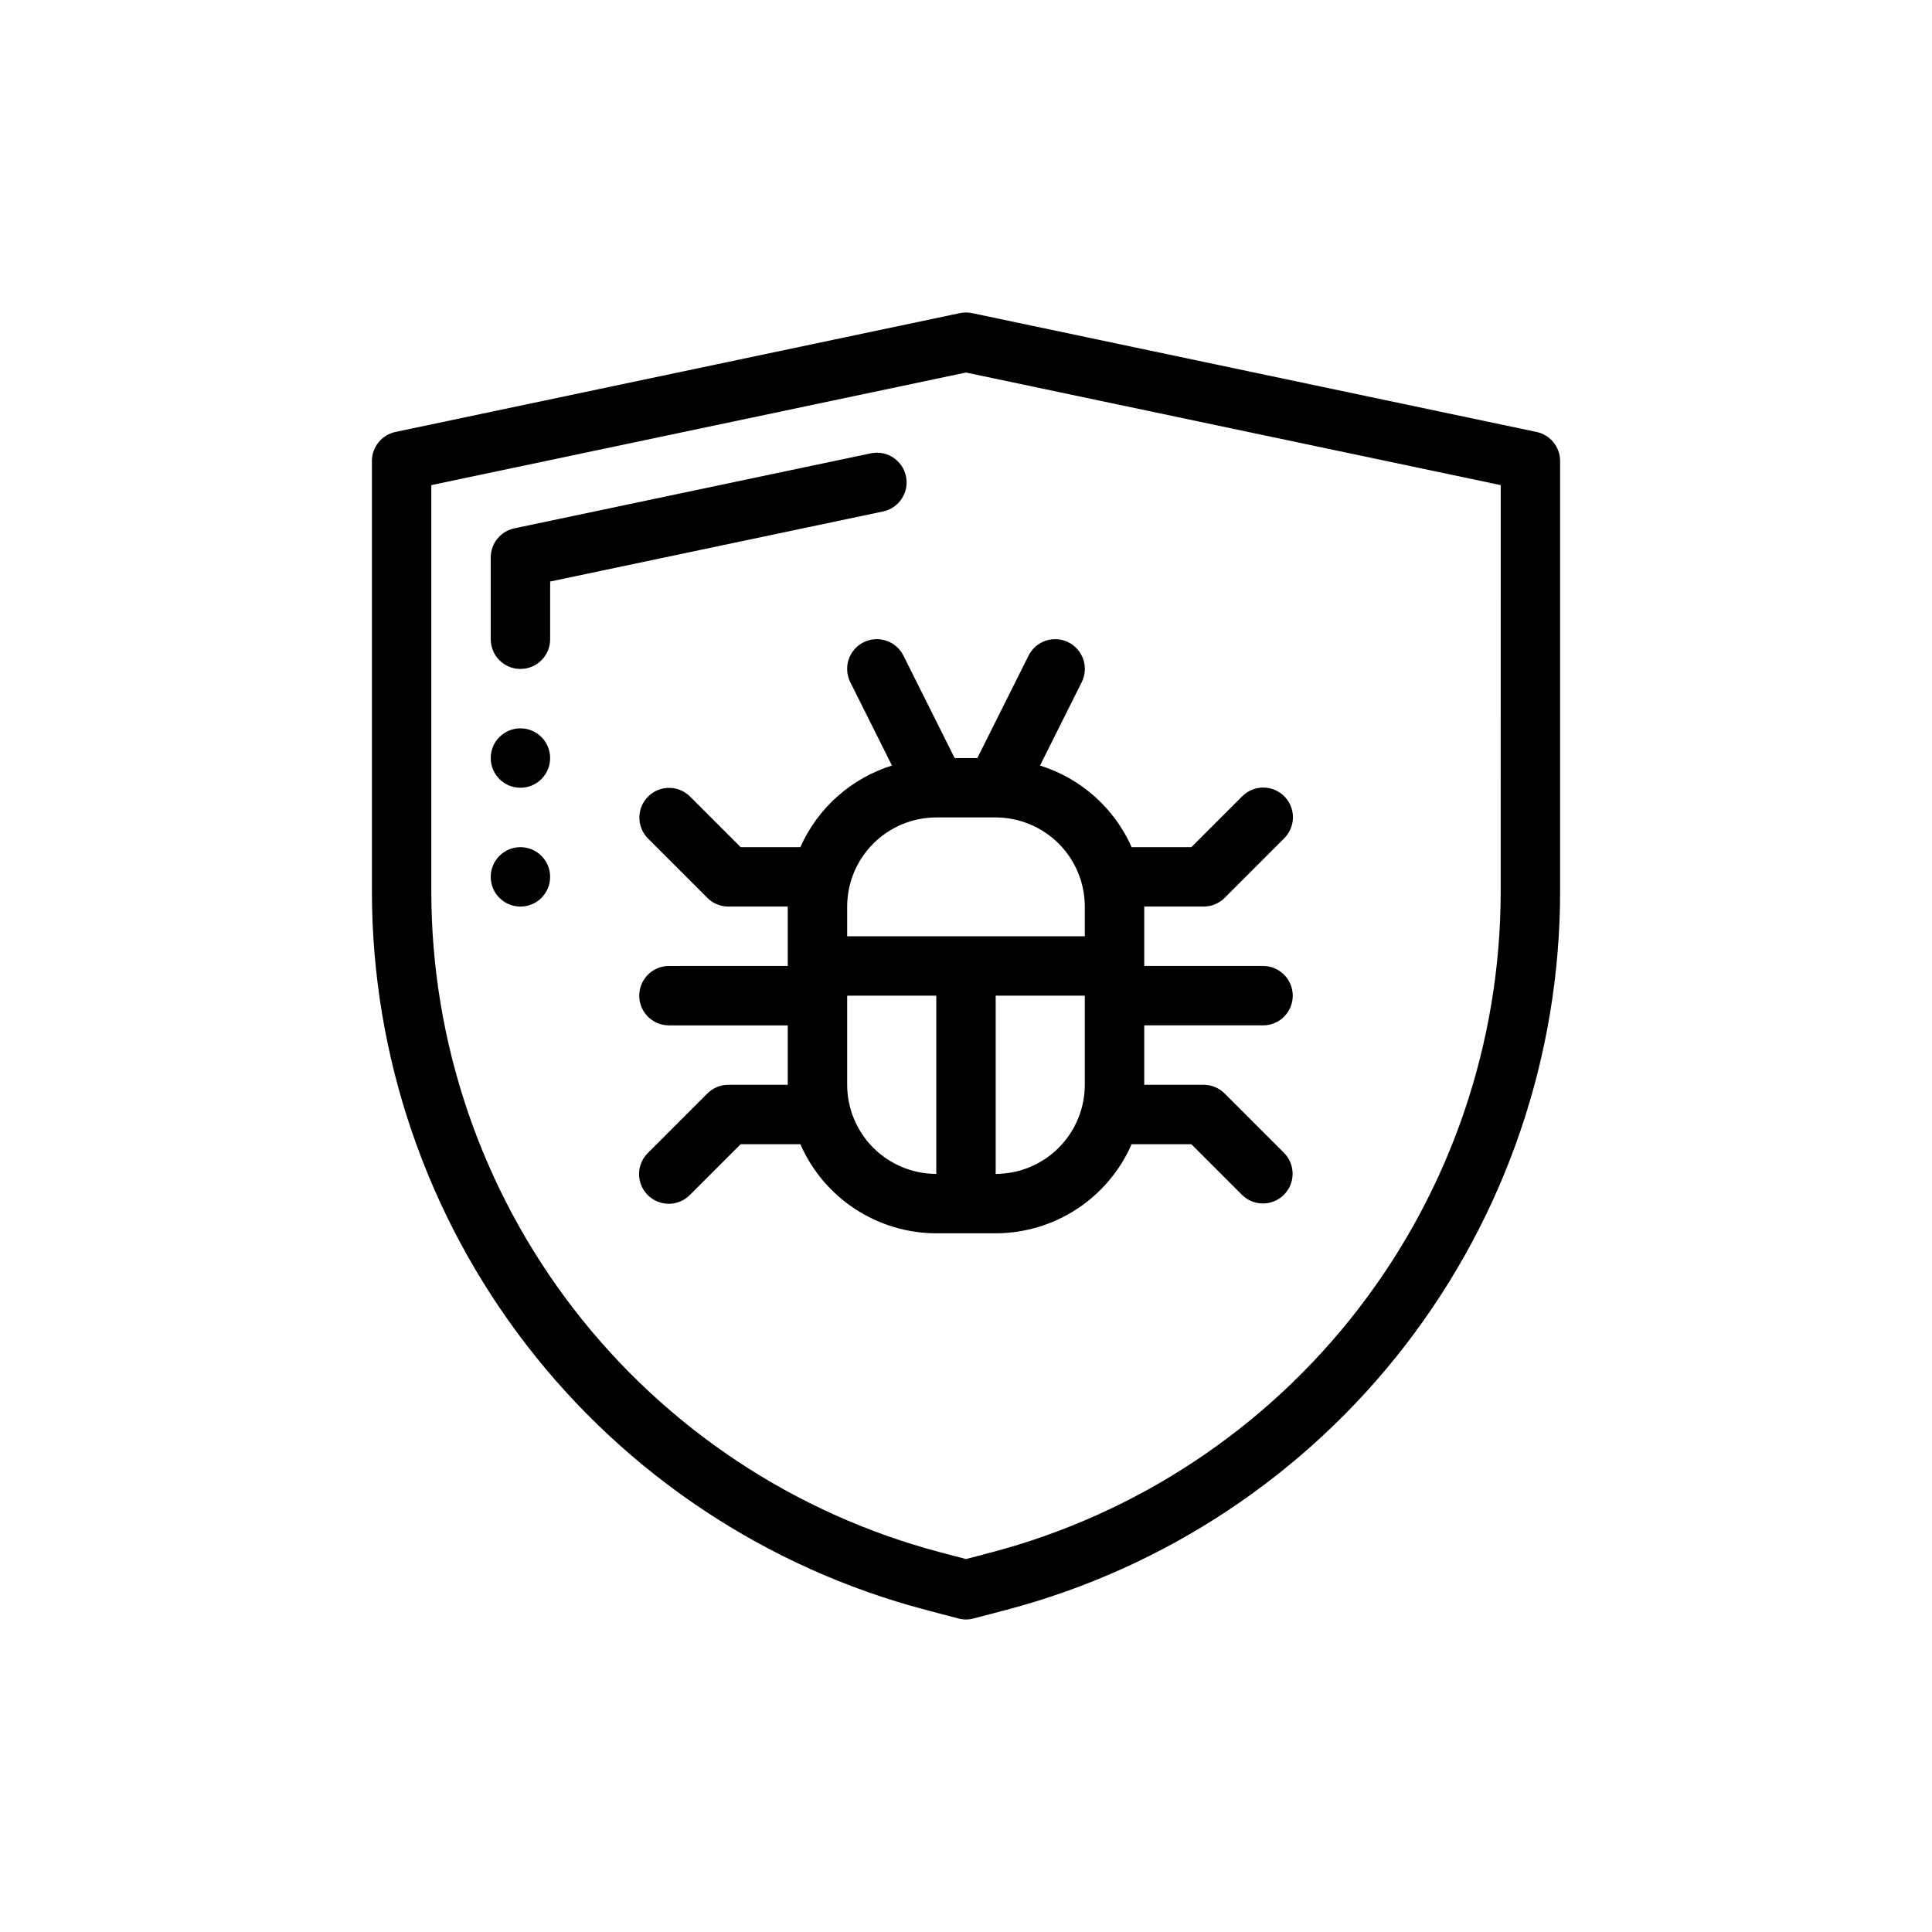
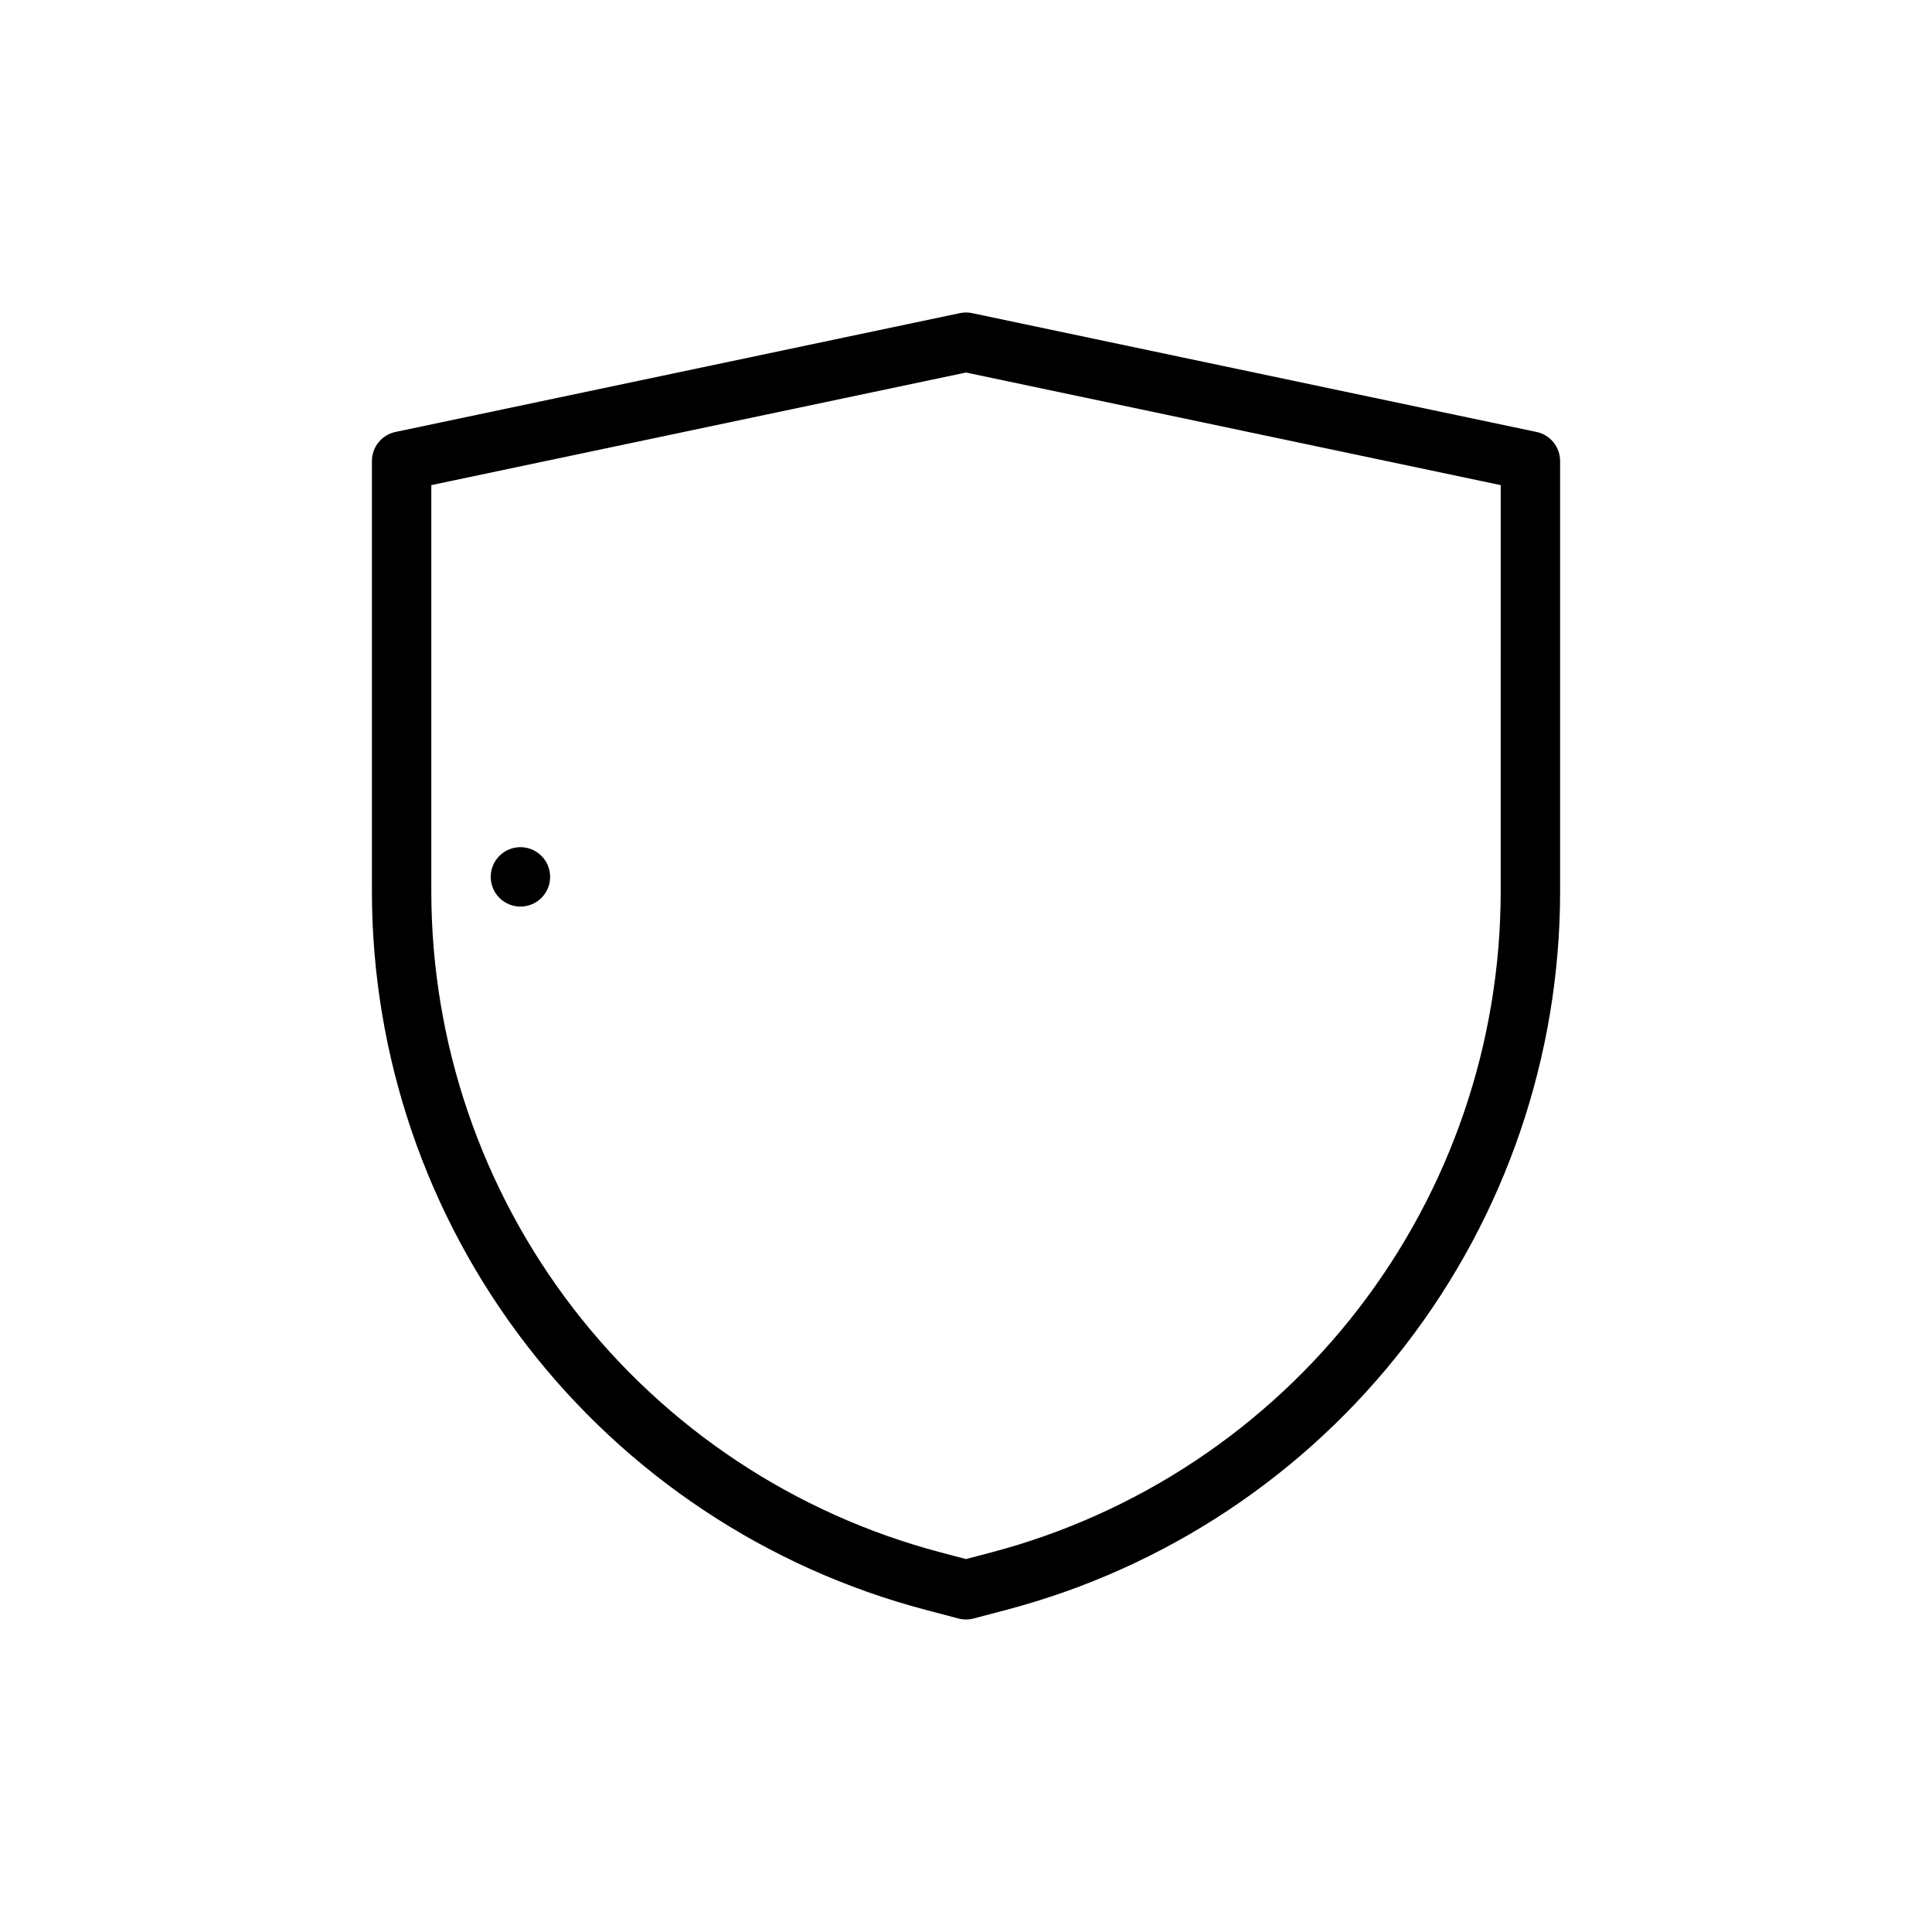
<svg xmlns="http://www.w3.org/2000/svg" fill="#000000" width="800px" height="800px" version="1.1" viewBox="144 144 512 512">
  <g>
-     <path d="m396.99 344.89-13.57-27.137h0.004c-0.934-1.875-2.57-3.297-4.555-3.961-1.98-0.664-4.148-0.512-6.019 0.422-1.867 0.938-3.289 2.578-3.949 4.562s-0.5 4.148 0.438 6.019l11.043 22.086v-0.004c-10.828 3.379-19.68 11.258-24.281 21.629h-15.82l-13.438-13.438c-3.078-3.043-8.035-3.027-11.098 0.035-3.059 3.059-3.074 8.016-0.035 11.094l15.746 15.746c1.477 1.477 3.477 2.305 5.566 2.305h15.742v15.742l-31.488 0.004c-4.348 0-7.871 3.523-7.871 7.871s3.523 7.871 7.871 7.871h31.488v15.742l-15.742 0.004c-2.09 0-4.09 0.828-5.566 2.305l-15.746 15.746c-1.496 1.469-2.344 3.477-2.356 5.578-0.008 2.102 0.82 4.117 2.309 5.602 1.484 1.484 3.5 2.316 5.598 2.305 2.102-0.008 4.109-0.855 5.582-2.356l13.438-13.438h15.82c3.062 7.008 8.102 12.977 14.5 17.168 6.394 4.195 13.875 6.434 21.523 6.449h15.746c7.648-0.016 15.129-2.254 21.527-6.449 6.394-4.191 11.434-10.16 14.496-17.168h15.82l13.438 13.438c3.078 3.043 8.035 3.027 11.098-0.035 3.059-3.059 3.074-8.016 0.035-11.094l-15.746-15.746c-1.473-1.477-3.477-2.305-5.562-2.305h-15.746v-15.746h31.488c4.348 0 7.871-3.523 7.871-7.871s-3.523-7.871-7.871-7.871h-31.488v-15.746h15.746c2.086 0 4.09-0.828 5.562-2.305l15.746-15.746c1.496-1.469 2.344-3.481 2.356-5.578 0.008-2.102-0.82-4.117-2.305-5.602-1.484-1.484-3.504-2.316-5.602-2.305-2.102 0.008-4.109 0.855-5.582 2.356l-13.438 13.438h-15.82c-4.602-10.371-13.449-18.25-24.281-21.629l11.043-22.086v0.004c0.941-1.871 1.098-4.035 0.438-6.019-0.656-1.984-2.078-3.625-3.949-4.562-1.871-0.934-4.035-1.086-6.019-0.422s-3.621 2.086-4.551 3.961l-13.57 27.137zm-28.48 86.594v-23.617h23.617v47.23h-0.004c-6.262-0.004-12.262-2.496-16.691-6.922-4.426-4.43-6.918-10.434-6.922-16.691zm39.359 23.617v-47.234h23.617v23.617c-0.008 6.258-2.5 12.262-6.926 16.691-4.43 4.426-10.43 6.918-16.691 6.922zm23.617-70.848v7.871l-62.977-0.004v-7.871c0.004-6.262 2.496-12.262 6.922-16.691 4.43-4.426 10.43-6.918 16.691-6.926h15.746c6.262 0.008 12.262 2.5 16.691 6.926 4.426 4.43 6.918 10.43 6.926 16.691z" />
    <path d="m551.19 258.47-149.57-31.488h0.004c-1.07-0.23-2.176-0.23-3.246 0l-149.57 31.488h0.004c-3.644 0.766-6.25 3.981-6.25 7.703v114.14c0.023 43.465 14.426 85.703 40.965 120.12 26.539 34.426 63.723 59.102 105.75 70.188l8.719 2.297c1.316 0.348 2.699 0.348 4.012 0l8.719-2.297c42.031-11.086 79.211-35.762 105.75-70.188 26.539-34.422 40.945-76.66 40.965-120.12v-114.14c0-3.723-2.606-6.938-6.25-7.703zm-9.492 121.84c-0.02 39.988-13.273 78.848-37.691 110.52-24.414 31.672-58.625 54.375-97.293 64.57l-6.711 1.77-6.711-1.77c-38.672-10.195-72.879-32.898-97.297-64.57-24.418-31.672-37.668-70.531-37.691-110.52v-107.75l141.7-29.836 141.7 29.836z" />
-     <path d="m384.09 270.22c-0.898-4.254-5.07-6.977-9.324-6.082l-94.465 19.879c-3.644 0.77-6.25 3.981-6.25 7.703v21.688c0 4.348 3.523 7.871 7.871 7.871 4.348 0 7.871-3.523 7.871-7.871v-15.297l88.215-18.566c2.043-0.43 3.832-1.652 4.973-3.402 1.141-1.75 1.539-3.879 1.109-5.922z" />
-     <path d="m289.79 344.89c0 4.348-3.523 7.871-7.871 7.871-4.348 0-7.871-3.523-7.871-7.871 0-4.348 3.523-7.871 7.871-7.871 4.348 0 7.871 3.523 7.871 7.871" />
    <path d="m289.79 376.38c0 4.348-3.523 7.871-7.871 7.871-4.348 0-7.871-3.523-7.871-7.871 0-4.348 3.523-7.871 7.871-7.871 4.348 0 7.871 3.523 7.871 7.871" />
  </g>
</svg>